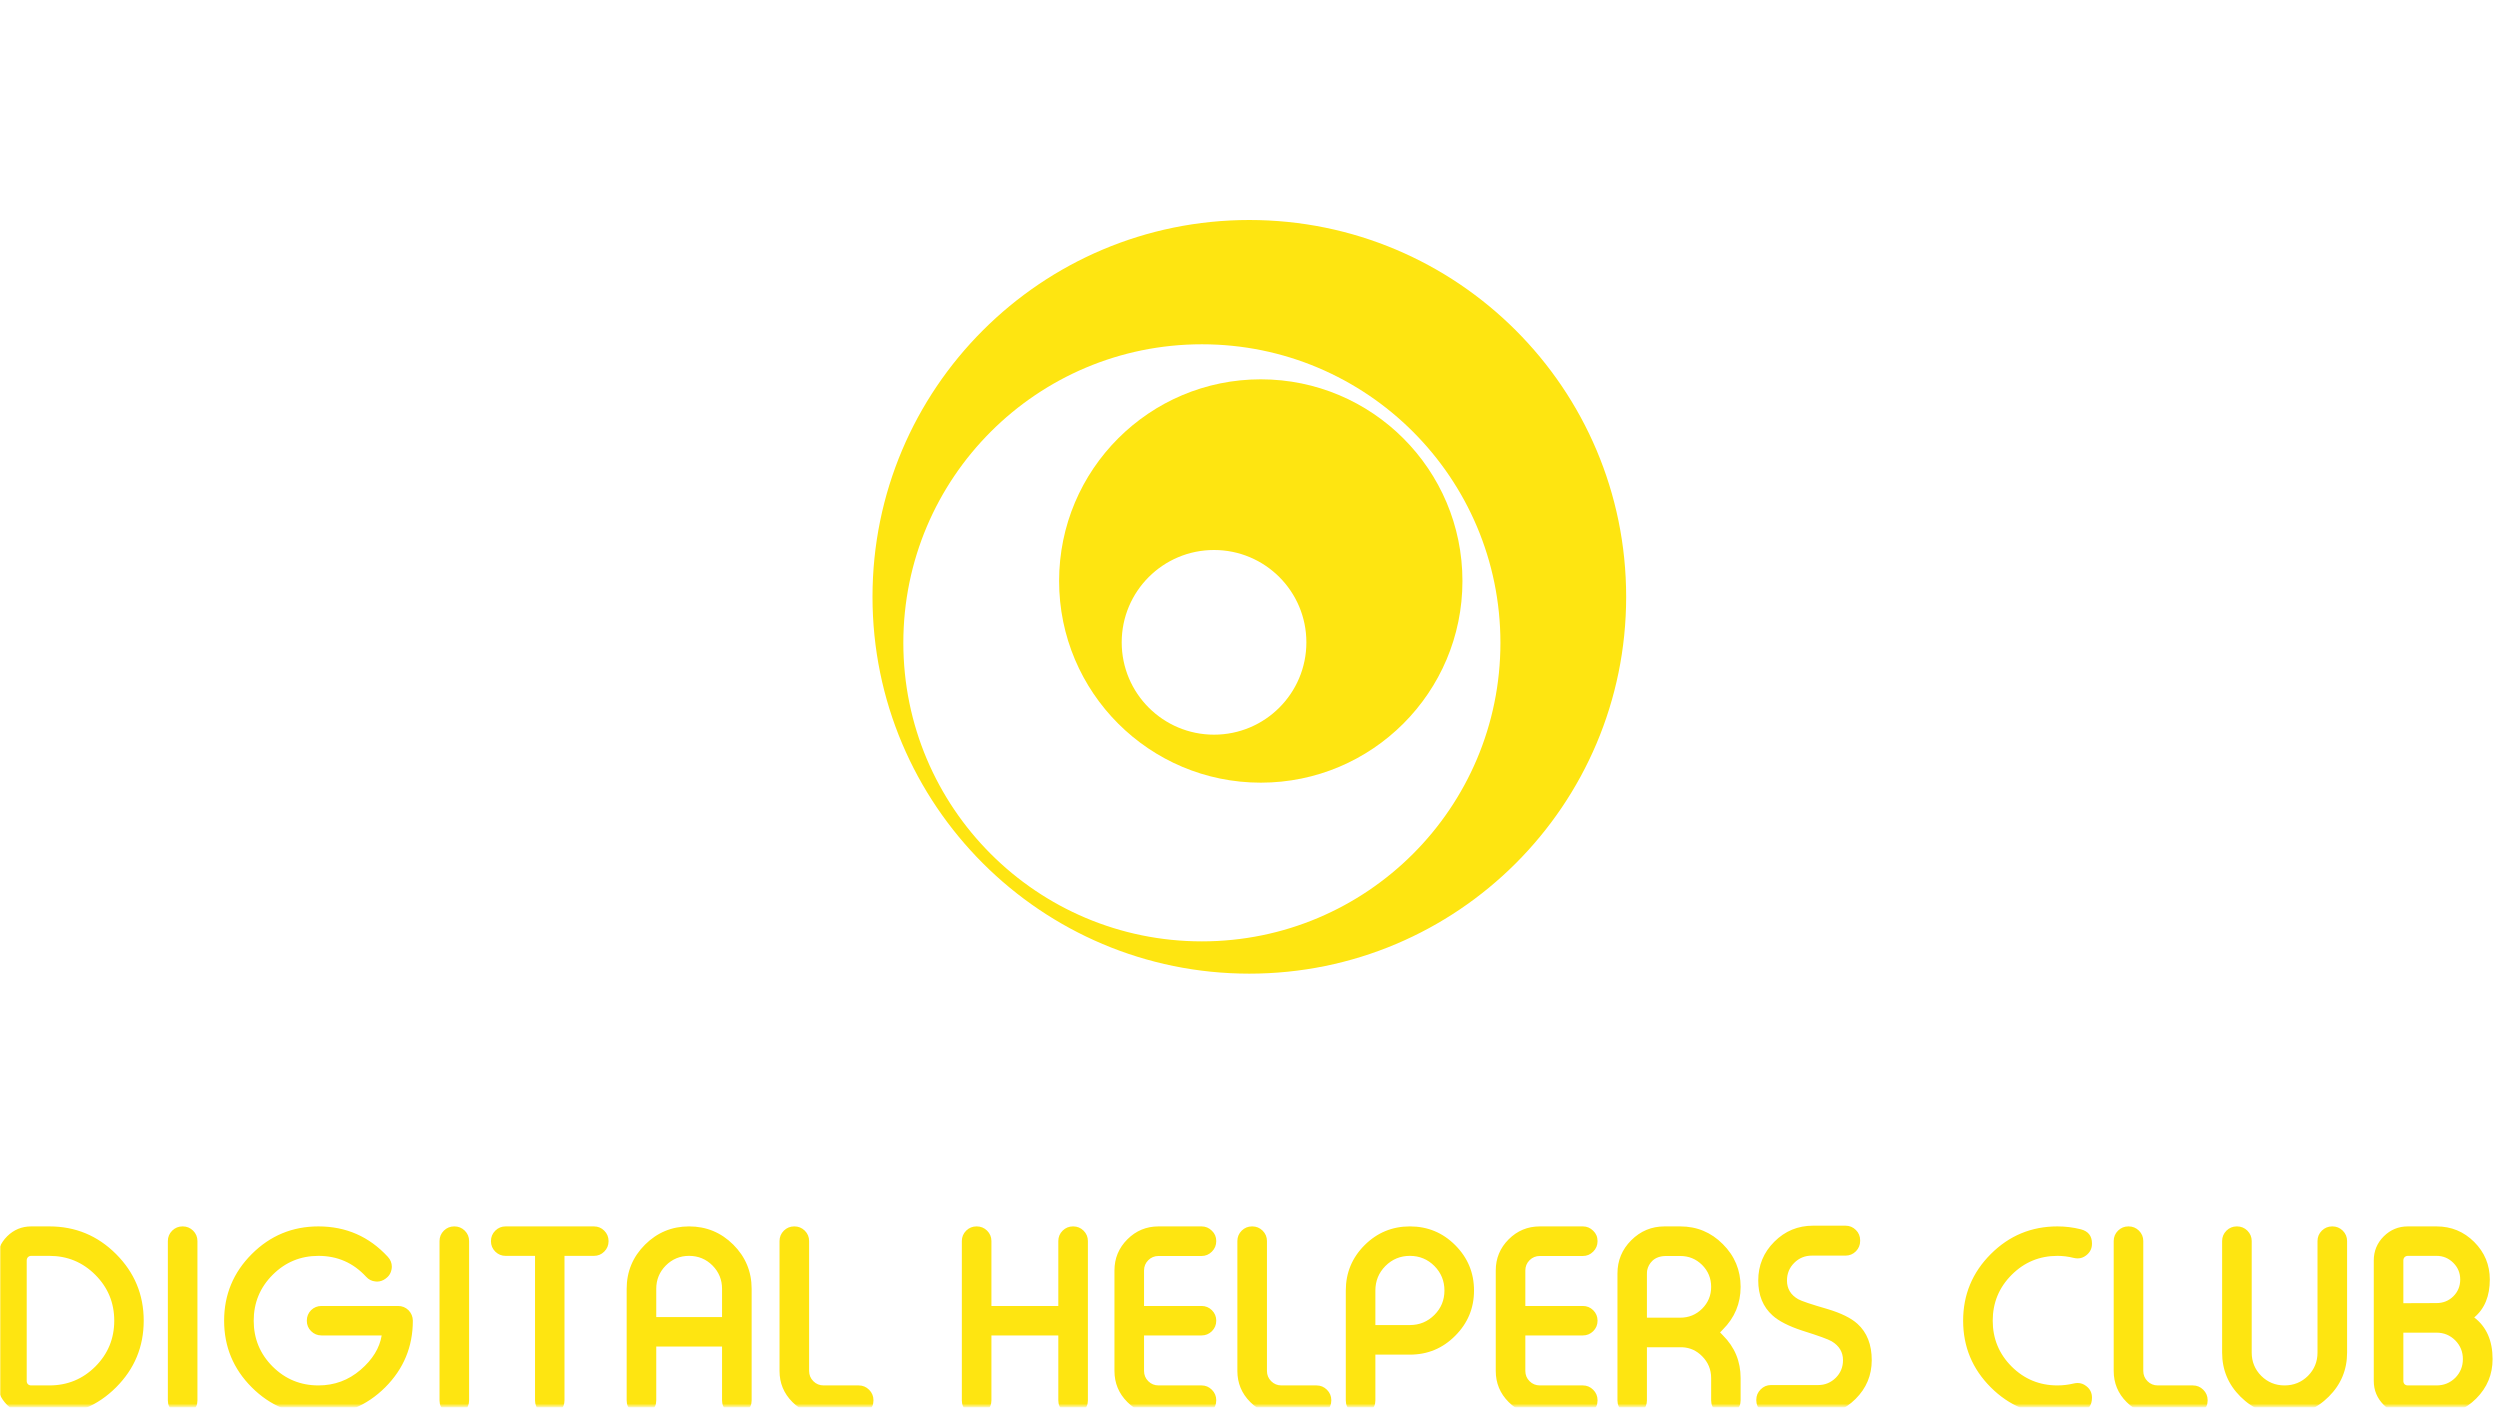
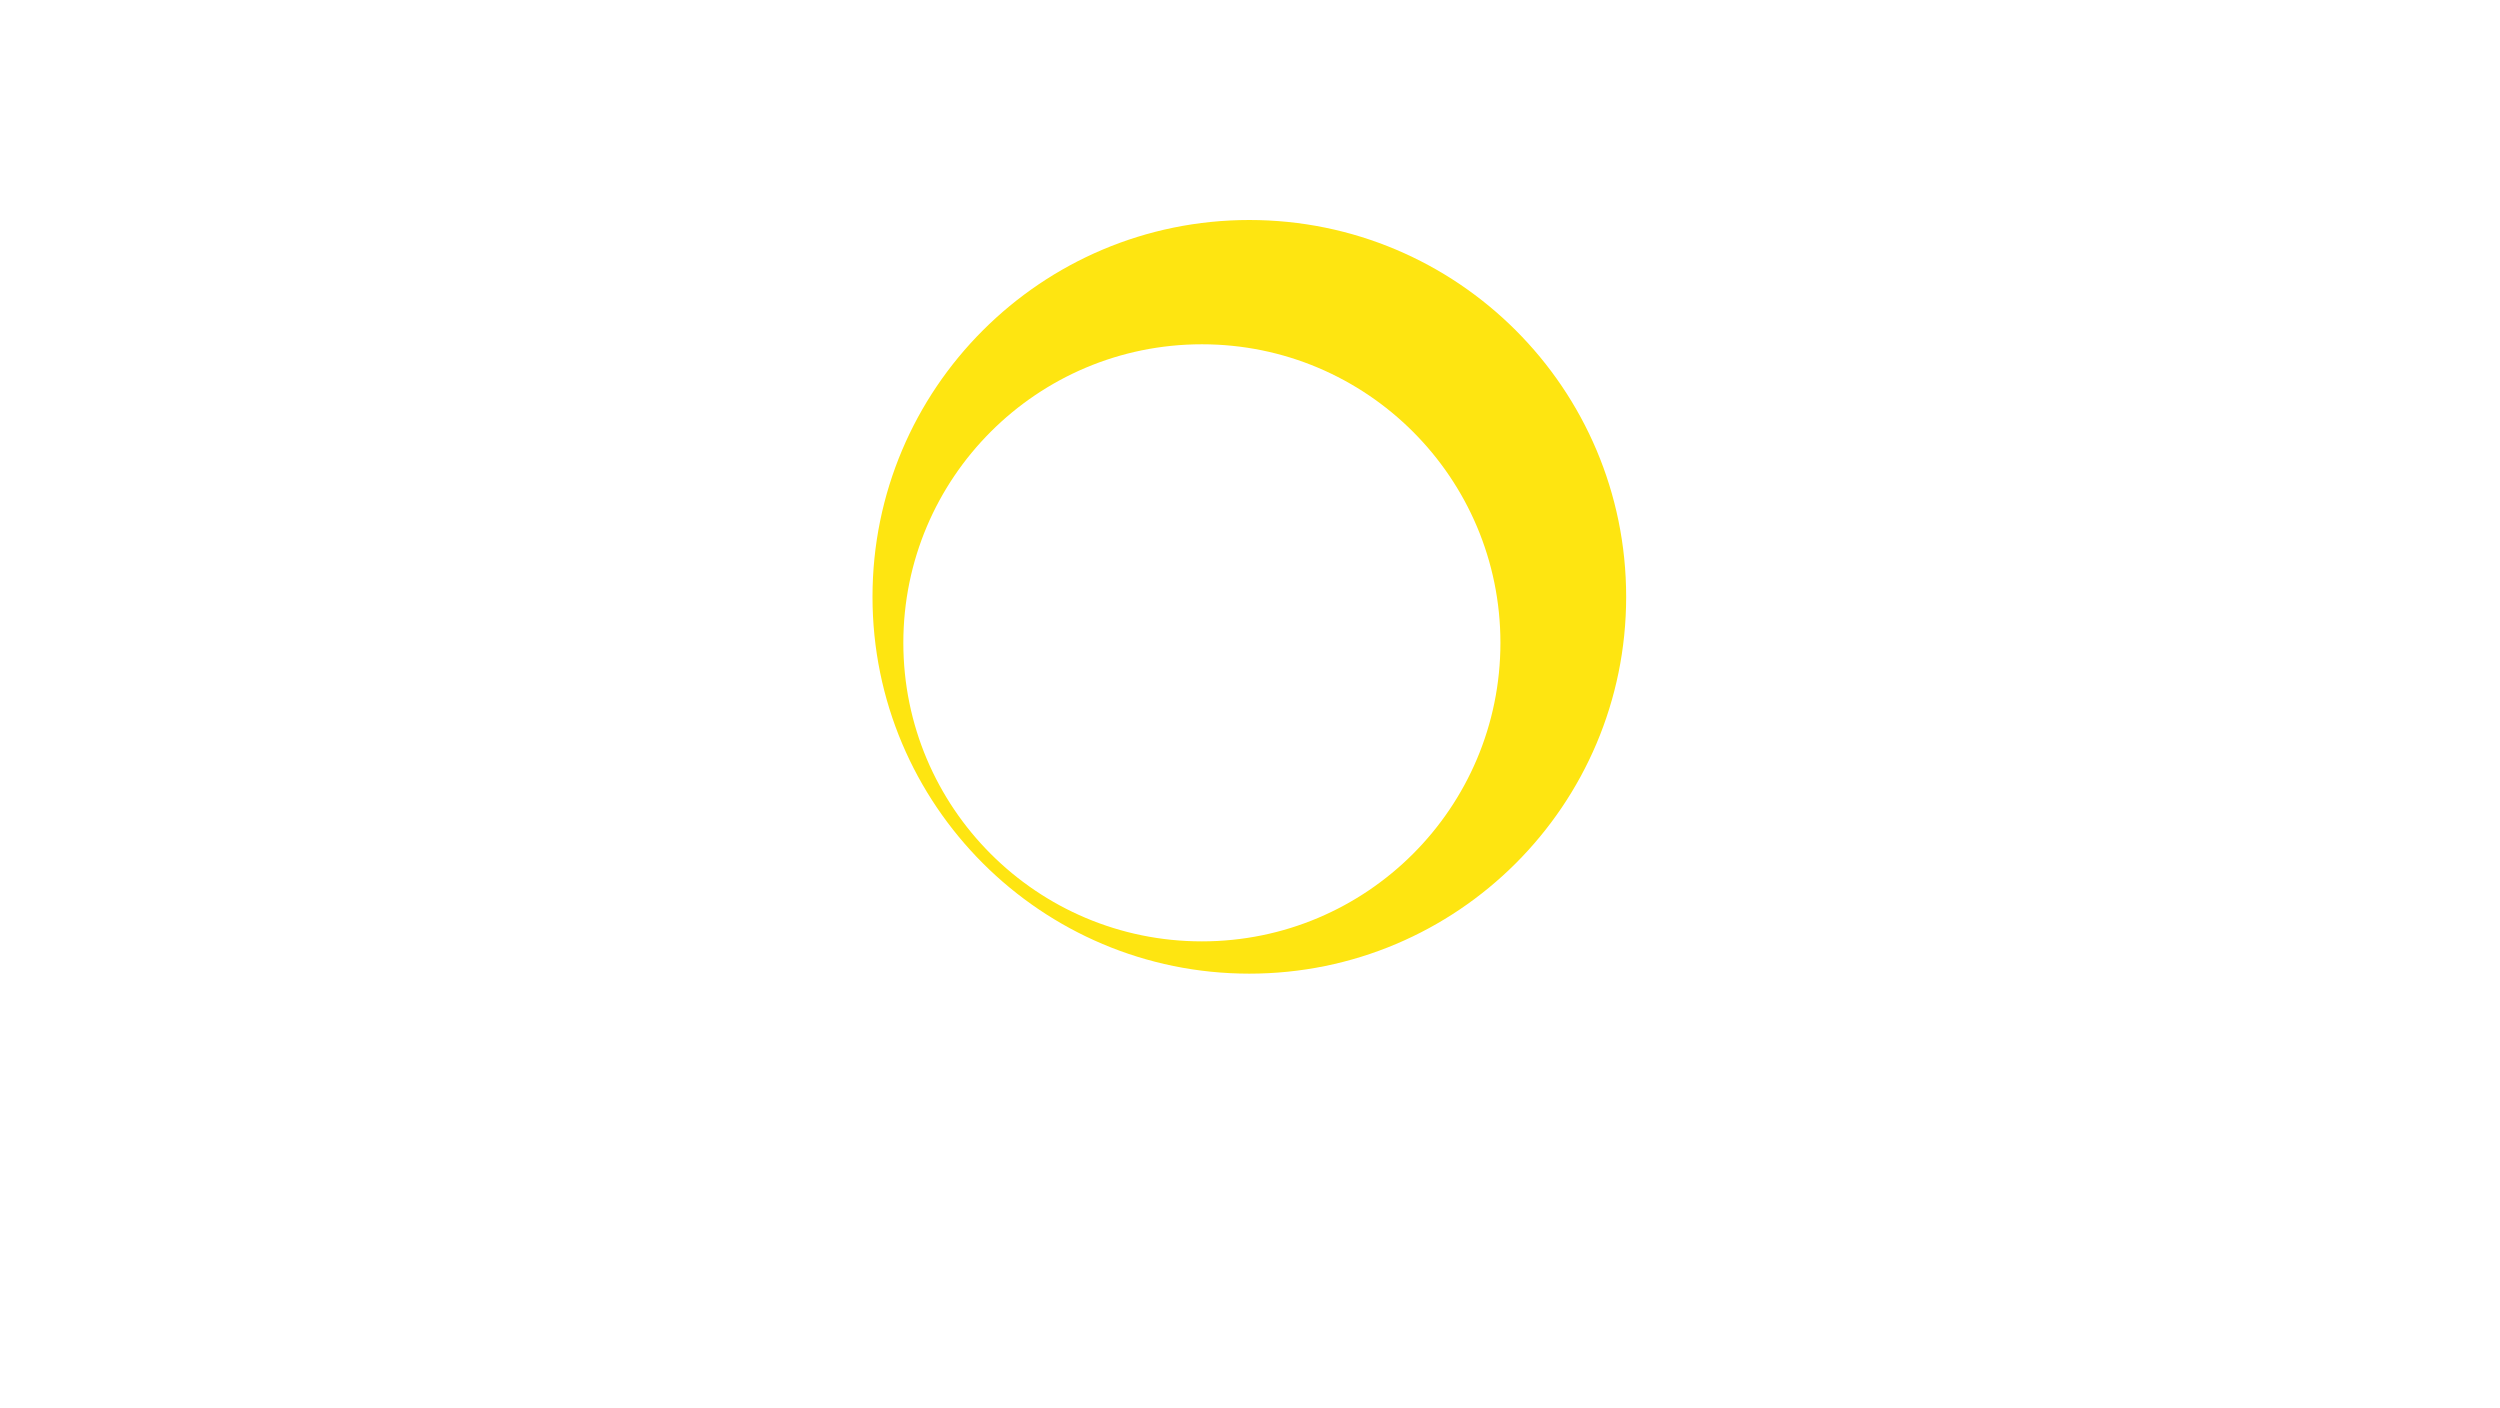
<svg xmlns="http://www.w3.org/2000/svg" width="1000" height="563" viewBox="0 0 1000 563" fill="none">
  <mask id="mask0_664_4524" style="mask-type:alpha" maskUnits="userSpaceOnUse" x="0" y="0" width="1000" height="563">
    <rect width="1000" height="562.5" fill="#FFE010" />
  </mask>
  <g mask="url(#mask0_664_4524)">
-     <path d="M10.685 552.381C10.685 552.896 10.846 553.33 11.168 553.685C11.522 554.007 11.957 554.168 12.472 554.168H19.765C26.945 554.168 33.062 551.656 38.117 546.633C43.172 541.578 45.7 535.461 45.7 528.281C45.7 521.101 43.172 514.983 38.117 509.928C33.062 504.873 26.945 502.346 19.765 502.346H12.472C11.957 502.346 11.522 502.523 11.168 502.877C10.846 503.231 10.685 503.666 10.685 504.181V552.381ZM19.765 490.562C30.164 490.562 39.051 494.248 46.424 501.622C53.797 508.995 57.484 517.881 57.484 528.281C57.484 538.681 53.797 547.567 46.424 554.94C39.051 562.313 30.164 566 19.765 566H12.472C8.737 566 5.533 564.664 2.861 561.991C0.189 559.319 -1.147 556.115 -1.147 552.381V504.181C-1.147 500.414 0.189 497.194 2.861 494.522C5.533 491.882 8.737 490.562 12.472 490.562H19.765ZM73.132 490.562C74.709 490.562 76.078 491.125 77.237 492.252C78.396 493.411 78.975 494.796 78.975 496.406V560.156C78.975 561.798 78.396 563.167 77.237 564.261C76.078 565.42 74.709 566 73.132 566H72.987C71.409 566 70.041 565.42 68.882 564.261C67.722 563.167 67.143 561.798 67.143 560.156V496.406C67.143 494.796 67.722 493.411 68.882 492.252C70.041 491.125 71.409 490.562 72.987 490.562H73.132ZM127.368 490.562C138.412 490.562 147.668 494.619 155.138 502.732C156.201 503.891 156.732 505.212 156.732 506.693C156.732 506.918 156.716 507.127 156.684 507.32C156.458 509.091 155.669 510.444 154.317 511.377L154.22 511.474C153.158 512.247 152.031 512.633 150.84 512.633C150.614 512.633 150.389 512.617 150.164 512.585C148.715 512.456 147.475 511.828 146.445 510.701C141.325 505.131 134.967 502.346 127.368 502.346C120.22 502.346 114.119 504.873 109.064 509.928C104.009 514.983 101.481 521.101 101.481 528.281C101.481 535.461 104.009 541.578 109.064 546.633C114.119 551.656 120.22 554.168 127.368 554.168C133.775 554.168 139.394 552.091 144.223 547.937C149.021 543.816 151.838 539.228 152.675 534.173H128.575C126.965 534.173 125.581 533.593 124.422 532.434C123.295 531.307 122.732 529.939 122.732 528.329V528.233C122.732 526.623 123.295 525.238 124.422 524.079C125.581 522.952 126.965 522.389 128.575 522.389H159.243C160.853 522.389 162.238 522.952 163.397 524.079C164.524 525.238 165.103 526.623 165.135 528.233V528.281C165.135 538.681 161.449 547.567 154.076 554.94C146.67 562.313 137.768 566 127.368 566C116.968 566 108.082 562.313 100.709 554.94C93.335 547.567 89.649 538.681 89.649 528.281C89.649 517.881 93.335 508.995 100.709 501.622C108.082 494.248 116.968 490.562 127.368 490.562ZM181.797 490.562C183.375 490.562 184.744 491.125 185.903 492.252C187.062 493.411 187.641 494.796 187.641 496.406V560.156C187.641 561.798 187.062 563.167 185.903 564.261C184.744 565.42 183.375 566 181.797 566H181.653C180.075 566 178.707 565.42 177.547 564.261C176.388 563.167 175.809 561.798 175.809 560.156V496.406C175.809 494.796 176.388 493.411 177.547 492.252C178.707 491.125 180.075 490.562 181.653 490.562H181.797ZM243.423 496.502C243.423 498.112 242.843 499.497 241.684 500.656C240.557 501.783 239.189 502.346 237.579 502.346H225.795V560.156C225.795 561.766 225.232 563.134 224.105 564.261C222.946 565.42 221.561 566 219.951 566H219.855C218.245 566 216.86 565.42 215.701 564.261C214.574 563.134 214.011 561.766 214.011 560.156V502.346H202.227C200.649 502.346 199.281 501.783 198.121 500.656C196.962 499.497 196.383 498.112 196.383 496.502V496.406C196.383 494.796 196.962 493.411 198.121 492.252C199.281 491.125 200.649 490.562 202.227 490.562H237.579C239.189 490.562 240.557 491.125 241.684 492.252C242.843 493.411 243.423 494.796 243.423 496.406V496.502ZM300.654 560.156C300.654 561.798 300.074 563.167 298.915 564.261C297.756 565.42 296.388 566 294.81 566H294.665C293.087 566 291.719 565.42 290.56 564.261C289.401 563.167 288.821 561.798 288.821 560.156V538.616H262.5V560.156C262.5 561.798 261.92 563.167 260.761 564.261C259.602 565.42 258.234 566 256.656 566H256.511C254.934 566 253.565 565.42 252.406 564.261C251.247 563.167 250.667 561.798 250.667 560.156V515.531C250.667 508.641 253.114 502.748 258.008 497.854C262.902 492.993 268.778 490.562 275.636 490.562C282.527 490.562 288.419 492.993 293.313 497.854C298.207 502.748 300.654 508.641 300.654 515.531V560.156ZM288.821 526.832V515.531C288.821 511.892 287.549 508.785 285.006 506.21C282.43 503.634 279.307 502.346 275.636 502.346C271.998 502.346 268.891 503.634 266.315 506.21C263.772 508.785 262.5 511.892 262.5 515.531V526.832H288.821ZM323.643 548.372C323.643 549.982 324.206 551.35 325.333 552.477C326.46 553.604 327.828 554.168 329.438 554.168H343.492C345.102 554.168 346.487 554.747 347.646 555.906C348.805 557.065 349.384 558.45 349.384 560.06V560.156C349.384 561.798 348.805 563.167 347.646 564.261C346.487 565.42 345.102 566 343.492 566H329.438C324.576 566 320.423 564.277 316.978 560.832C313.533 557.387 311.81 553.234 311.81 548.372V496.406C311.81 494.796 312.39 493.411 313.549 492.252C314.708 491.125 316.076 490.562 317.654 490.562H317.799C319.376 490.562 320.745 491.125 321.904 492.252C323.063 493.411 323.643 494.796 323.643 496.406V548.372ZM390.726 490.562C392.303 490.562 393.672 491.125 394.831 492.252C395.99 493.411 396.569 494.796 396.569 496.406V522.389H423.325V496.406C423.325 494.796 423.905 493.411 425.064 492.252C426.223 491.125 427.591 490.562 429.169 490.562H429.314C430.892 490.562 432.26 491.125 433.419 492.252C434.578 493.411 435.158 494.796 435.158 496.406V560.156C435.158 561.798 434.578 563.167 433.419 564.261C432.26 565.42 430.892 566 429.314 566H429.169C427.591 566 426.223 565.42 425.064 564.261C423.905 563.167 423.325 561.798 423.325 560.156V534.173H396.569V560.156C396.569 561.798 395.99 563.167 394.831 564.261C393.672 565.42 392.303 566 390.726 566H390.581C389.003 566 387.635 565.42 386.476 564.261C385.316 563.167 384.737 561.798 384.737 560.156V496.406C384.737 494.796 385.316 493.411 386.476 492.252C387.635 491.125 389.003 490.562 390.581 490.562H390.726ZM457.615 522.389H480.653C482.23 522.389 483.599 522.952 484.758 524.079C485.917 525.238 486.496 526.623 486.496 528.233V528.329C486.496 529.939 485.917 531.324 484.758 532.483C483.599 533.61 482.23 534.173 480.653 534.173H457.615V548.372C457.615 549.982 458.179 551.35 459.306 552.477C460.433 553.604 461.801 554.168 463.411 554.168H480.653C482.23 554.168 483.599 554.747 484.758 555.906C485.917 557.065 486.496 558.45 486.496 560.06V560.156C486.496 561.798 485.917 563.167 484.758 564.261C483.599 565.42 482.23 566 480.653 566H463.411C458.549 566 454.396 564.277 450.951 560.832C447.505 557.387 445.783 553.234 445.783 548.372V508.19C445.783 503.328 447.505 499.175 450.951 495.729C454.396 492.284 458.549 490.562 463.411 490.562H480.653C482.23 490.562 483.599 491.141 484.758 492.3C485.917 493.395 486.496 494.764 486.496 496.406V496.502C486.496 498.112 485.917 499.497 484.758 500.656C483.599 501.815 482.23 502.394 480.653 502.394H463.411C461.801 502.394 460.433 502.958 459.306 504.085C458.179 505.212 457.615 506.58 457.615 508.19V522.389ZM506.781 548.372C506.781 549.982 507.344 551.35 508.471 552.477C509.598 553.604 510.966 554.168 512.576 554.168H526.63C528.24 554.168 529.625 554.747 530.784 555.906C531.943 557.065 532.522 558.45 532.522 560.06V560.156C532.522 561.798 531.943 563.167 530.784 564.261C529.625 565.42 528.24 566 526.63 566H512.576C507.714 566 503.561 564.277 500.116 560.832C496.671 557.387 494.948 553.234 494.948 548.372V496.406C494.948 494.796 495.528 493.411 496.687 492.252C497.846 491.125 499.214 490.562 500.792 490.562H500.937C502.514 490.562 503.883 491.125 505.042 492.252C506.201 493.411 506.781 494.796 506.781 496.406V548.372ZM550.15 530.02H563.963C567.794 530.02 571.062 528.667 573.767 525.963C576.439 523.29 577.776 520.038 577.776 516.207C577.776 512.375 576.439 509.107 573.767 506.403C571.062 503.698 567.794 502.346 563.963 502.346C560.132 502.346 556.863 503.698 554.159 506.403C551.487 509.107 550.15 512.375 550.15 516.207V530.02ZM550.15 541.852V560.156C550.15 561.798 549.571 563.167 548.412 564.261C547.253 565.42 545.884 566 544.307 566H544.162C542.584 566 541.216 565.42 540.057 564.261C538.897 563.167 538.318 561.798 538.318 560.156V516.207C538.318 509.124 540.829 503.07 545.852 498.048C550.875 493.057 556.912 490.562 563.963 490.562C571.046 490.562 577.083 493.057 582.074 498.048C587.097 503.07 589.608 509.124 589.608 516.207C589.608 523.258 587.097 529.295 582.074 534.318C577.083 539.341 571.046 541.852 563.963 541.852H550.15ZM610.134 522.389H633.171C634.749 522.389 636.117 522.952 637.276 524.079C638.435 525.238 639.015 526.623 639.015 528.233V528.329C639.015 529.939 638.435 531.324 637.276 532.483C636.117 533.61 634.749 534.173 633.171 534.173H610.134V548.372C610.134 549.982 610.697 551.35 611.824 552.477C612.951 553.604 614.32 554.168 615.929 554.168H633.171C634.749 554.168 636.117 554.747 637.276 555.906C638.435 557.065 639.015 558.45 639.015 560.06V560.156C639.015 561.798 638.435 563.167 637.276 564.261C636.117 565.42 634.749 566 633.171 566H615.929C611.068 566 606.914 564.277 603.469 560.832C600.024 557.387 598.301 553.234 598.301 548.372V508.19C598.301 503.328 600.024 499.175 603.469 495.729C606.914 492.284 611.068 490.562 615.929 490.562H633.171C634.749 490.562 636.117 491.141 637.276 492.3C638.435 493.395 639.015 494.764 639.015 496.406V496.502C639.015 498.112 638.435 499.497 637.276 500.656C636.117 501.815 634.749 502.394 633.171 502.394H615.929C614.32 502.394 612.951 502.958 611.824 504.085C610.697 505.212 610.134 506.58 610.134 508.19V522.389ZM672.098 527.073C675.51 527.073 678.424 525.882 680.839 523.5C683.254 521.085 684.461 518.171 684.461 514.758C684.461 511.313 683.254 508.383 680.839 505.968C678.424 503.586 675.51 502.394 672.098 502.394H666.544C664.129 502.394 662.245 503.054 660.893 504.374C659.83 505.437 659.154 506.693 658.864 508.141C658.8 508.496 658.768 509.059 658.768 509.832V527.073H672.098ZM684.461 551.221C684.461 547.809 683.254 544.895 680.839 542.48C678.65 540.258 676.042 539.067 673.015 538.906H658.768V560.156C658.768 561.766 658.204 563.134 657.078 564.261C655.918 565.42 654.534 566 652.924 566H652.827C651.185 566 649.817 565.42 648.722 564.261C647.563 563.167 646.984 561.798 646.984 560.156V509.397C646.984 504.213 648.819 499.786 652.489 496.116C656.192 492.413 660.635 490.562 665.819 490.562H672.098C678.762 490.562 684.445 492.928 689.146 497.661C693.879 502.394 696.246 508.093 696.246 514.758C696.246 521.391 693.879 527.073 689.146 531.806L688.035 532.966L689.194 534.173C693.895 538.874 696.246 544.557 696.246 551.221V560.156C696.246 561.798 695.666 563.167 694.507 564.261C693.348 565.42 691.979 566 690.402 566H690.305C688.727 566 687.359 565.42 686.2 564.261C685.041 563.167 684.461 561.798 684.461 560.156V551.221ZM724.74 502.249C721.971 502.249 719.621 503.215 717.689 505.147C715.757 507.079 714.791 509.429 714.791 512.198C714.791 515.482 716.288 517.978 719.283 519.684C720.603 520.425 724.483 521.729 730.922 523.596C736.428 525.238 740.452 527.218 742.996 529.537C746.795 532.982 748.695 537.827 748.695 544.074C748.695 550.127 746.538 555.294 742.223 559.577C737.941 563.859 732.789 566 726.769 566H708.368C706.79 566 705.422 565.42 704.263 564.261C703.104 563.102 702.524 561.734 702.524 560.156V559.866C702.524 558.289 703.104 556.92 704.263 555.761C705.422 554.602 706.79 554.023 708.368 554.023H727.251C729.988 554.023 732.339 553.057 734.303 551.125C736.235 549.193 737.2 546.843 737.2 544.074C737.2 540.854 735.703 538.343 732.709 536.539C731.292 535.702 727.396 534.286 721.021 532.289C715.516 530.486 711.507 528.442 708.996 526.156C705.196 522.743 703.297 518.09 703.297 512.198C703.297 506.145 705.438 500.978 709.72 496.695C714.002 492.413 719.17 490.272 725.223 490.272H738.215C739.825 490.272 741.209 490.852 742.368 492.011C743.495 493.138 744.058 494.506 744.058 496.116V496.406C744.058 497.983 743.495 499.352 742.368 500.511C741.209 501.67 739.825 502.249 738.215 502.249H724.74ZM822.974 490.562C826.162 490.562 829.285 490.948 832.343 491.721C835.306 492.494 836.787 494.377 836.787 497.372V497.516C836.787 499.416 836.014 500.962 834.468 502.153C833.438 502.958 832.311 503.36 831.088 503.36C830.573 503.36 830.041 503.296 829.494 503.167C827.337 502.62 825.163 502.346 822.974 502.346C815.826 502.346 809.725 504.873 804.67 509.928C799.615 514.983 797.087 521.101 797.087 528.281C797.087 535.461 799.615 541.578 804.67 546.633C809.725 551.656 815.826 554.168 822.974 554.168C825.163 554.168 827.337 553.91 829.494 553.395C830.041 553.266 830.573 553.202 831.088 553.202C832.311 553.202 833.438 553.604 834.468 554.409C836.014 555.568 836.787 557.114 836.787 559.045V559.142C836.787 562.169 835.306 564.068 832.343 564.841C829.285 565.614 826.162 566 822.974 566C812.574 566 803.688 562.313 796.315 554.94C788.941 547.567 785.255 538.681 785.255 528.281C785.255 517.881 788.941 508.995 796.315 501.622C803.688 494.248 812.574 490.562 822.974 490.562ZM857.312 548.372C857.312 549.982 857.876 551.35 859.003 552.477C860.13 553.604 861.498 554.168 863.108 554.168H877.162C878.772 554.168 880.156 554.747 881.315 555.906C882.475 557.065 883.054 558.45 883.054 560.06V560.156C883.054 561.798 882.475 563.167 881.315 564.261C880.156 565.42 878.772 566 877.162 566H863.108C858.246 566 854.093 564.277 850.647 560.832C847.202 557.387 845.48 553.234 845.48 548.372V496.406C845.48 494.796 846.059 493.411 847.218 492.252C848.378 491.125 849.746 490.562 851.324 490.562H851.469C853.046 490.562 854.415 491.125 855.574 492.252C856.733 493.411 857.312 494.796 857.312 496.406V548.372ZM938.836 541.031C938.836 547.921 936.389 553.797 931.495 558.659C926.601 563.553 920.709 566 913.819 566C906.961 566 901.085 563.553 896.191 558.659C891.297 553.797 888.85 547.921 888.85 541.031V496.406C888.85 494.796 889.429 493.411 890.588 492.252C891.747 491.125 893.116 490.562 894.693 490.562H894.838C896.416 490.562 897.784 491.125 898.943 492.252C900.103 493.411 900.682 494.796 900.682 496.406V541.031C900.682 544.669 901.954 547.776 904.497 550.352C907.073 552.896 910.18 554.168 913.819 554.168C917.489 554.168 920.612 552.896 923.188 550.352C925.732 547.776 927.003 544.669 927.003 541.031V496.406C927.003 494.796 927.583 493.411 928.742 492.252C929.901 491.125 931.27 490.562 932.847 490.562H932.992C934.57 490.562 935.938 491.125 937.097 492.252C938.256 493.411 938.836 494.796 938.836 496.406V541.031ZM961.342 521.278L974.623 521.23C977.263 521.23 979.501 520.328 981.336 518.525C983.172 516.69 984.089 514.452 984.089 511.812C984.089 509.204 983.172 506.982 981.336 505.147C979.469 503.28 977.231 502.346 974.623 502.346H963.129C962.614 502.346 962.179 502.523 961.825 502.877C961.503 503.231 961.342 503.666 961.342 504.181V521.278ZM949.509 504.181C949.509 500.414 950.845 497.194 953.518 494.522C956.19 491.882 959.394 490.562 963.129 490.562H974.623C980.515 490.562 985.538 492.639 989.691 496.792C993.845 500.945 995.922 505.952 995.922 511.812C995.922 518.445 993.845 523.5 989.691 526.977C994.585 530.712 997.032 536.266 997.032 543.639C997.032 549.789 994.843 555.053 990.464 559.432C986.085 563.811 980.805 566 974.623 566H963.129C959.394 566 956.19 564.664 953.518 561.991C950.845 559.319 949.509 556.115 949.509 552.381V504.181ZM974.623 554.168C977.553 554.168 980.048 553.153 982.109 551.125C984.137 549.064 985.152 546.569 985.152 543.639C985.152 540.709 984.137 538.214 982.109 536.153C980.048 534.093 977.553 533.062 974.623 533.062H961.342V552.381C961.342 552.896 961.503 553.33 961.825 553.685C962.179 554.007 962.614 554.168 963.129 554.168H974.623Z" fill="#FEE511" />
-     <path d="M504.309 151.729C459.757 151.729 423.641 187.845 423.641 232.397C423.641 276.948 459.757 313.065 504.309 313.065C548.86 313.065 584.977 276.948 584.977 232.397C584.977 187.845 548.86 151.729 504.309 151.729ZM485.613 293.869C465.215 293.869 448.68 277.334 448.68 256.936C448.68 236.538 465.215 219.998 485.613 219.998C506.011 219.998 522.551 236.538 522.551 256.936C522.551 277.334 506.011 293.869 485.613 293.869Z" fill="#FEE511" />
-     <path d="M499.734 88C416.485 88 349 155.485 349 238.73C349 321.975 416.485 389.46 499.734 389.46C582.983 389.46 650.464 321.975 650.464 238.73C650.464 155.485 582.979 88 499.734 88ZM480.753 376.548C414.8 376.548 361.334 323.082 361.334 257.129C361.334 191.176 414.8 137.714 480.753 137.714C546.706 137.714 600.168 191.18 600.168 257.129C600.168 323.079 546.702 376.548 480.753 376.548Z" fill="#FEE511" />
+     <path d="M499.734 88C416.485 88 349 155.485 349 238.73C349 321.975 416.485 389.46 499.734 389.46C582.983 389.46 650.464 321.975 650.464 238.73C650.464 155.485 582.979 88 499.734 88ZM480.753 376.548C414.8 376.548 361.334 323.082 361.334 257.129C361.334 191.176 414.8 137.714 480.753 137.714C546.706 137.714 600.168 191.18 600.168 257.129C600.168 323.079 546.702 376.548 480.753 376.548" fill="#FEE511" />
  </g>
</svg>